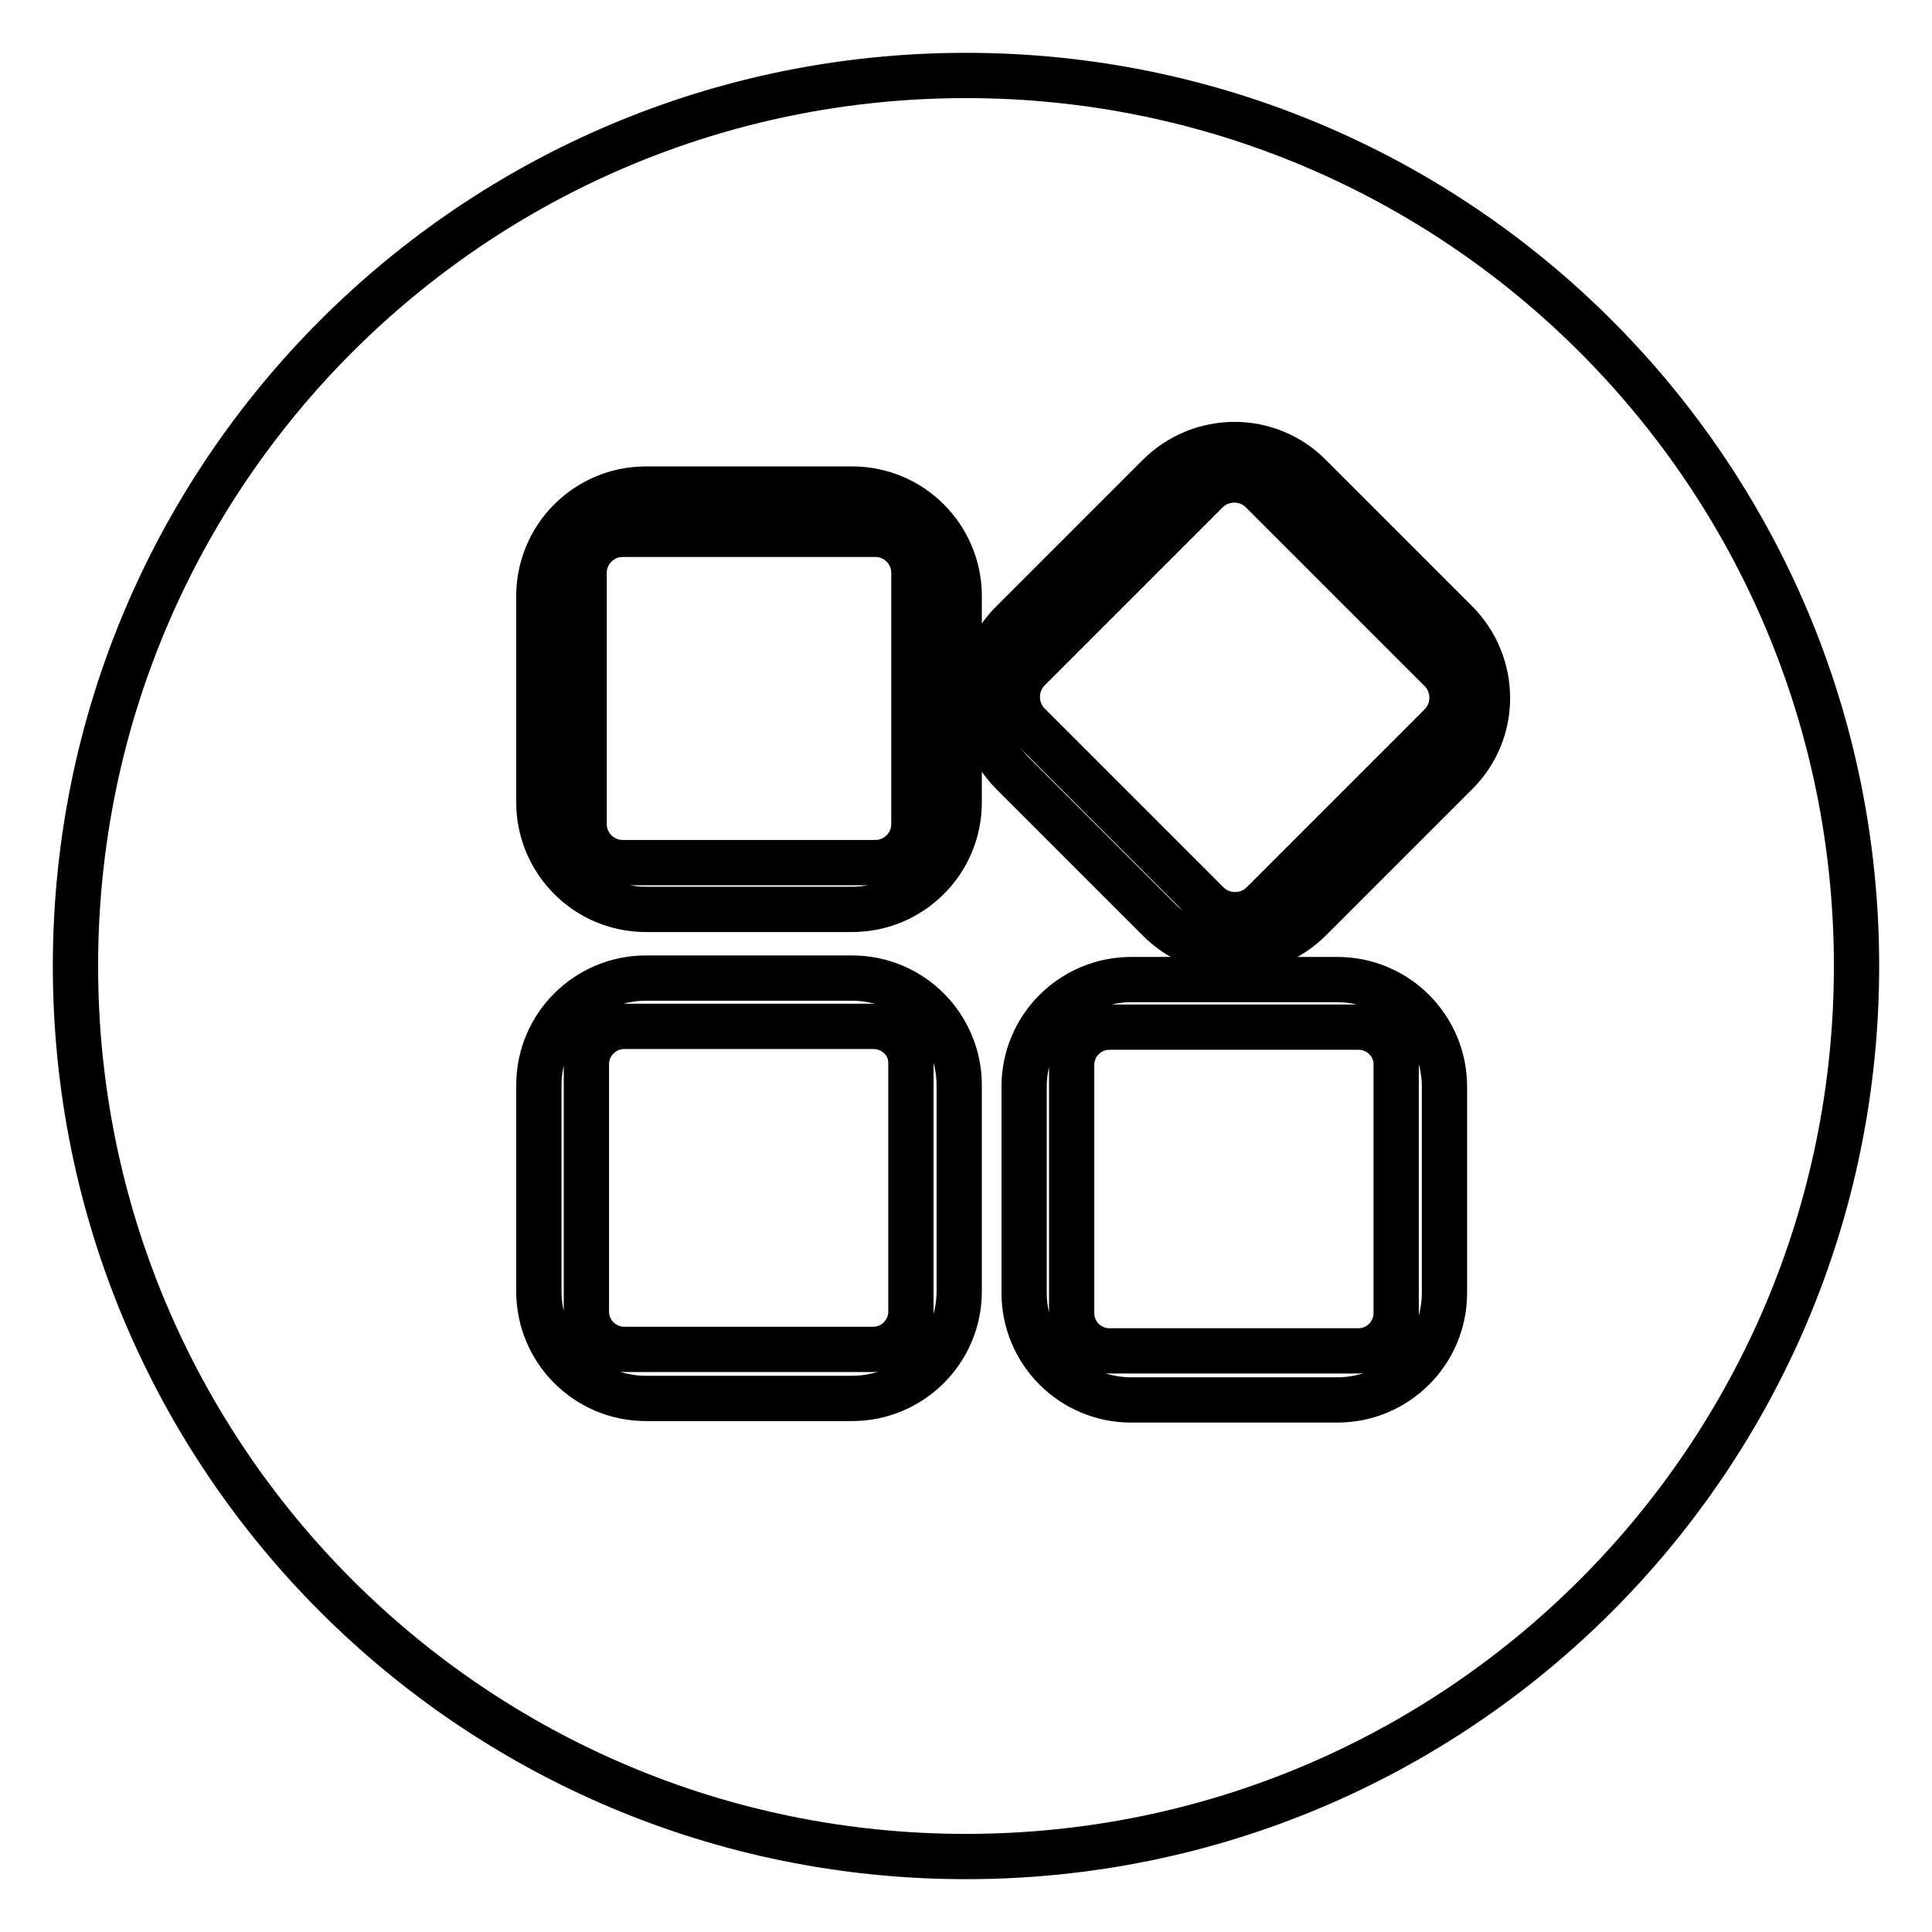
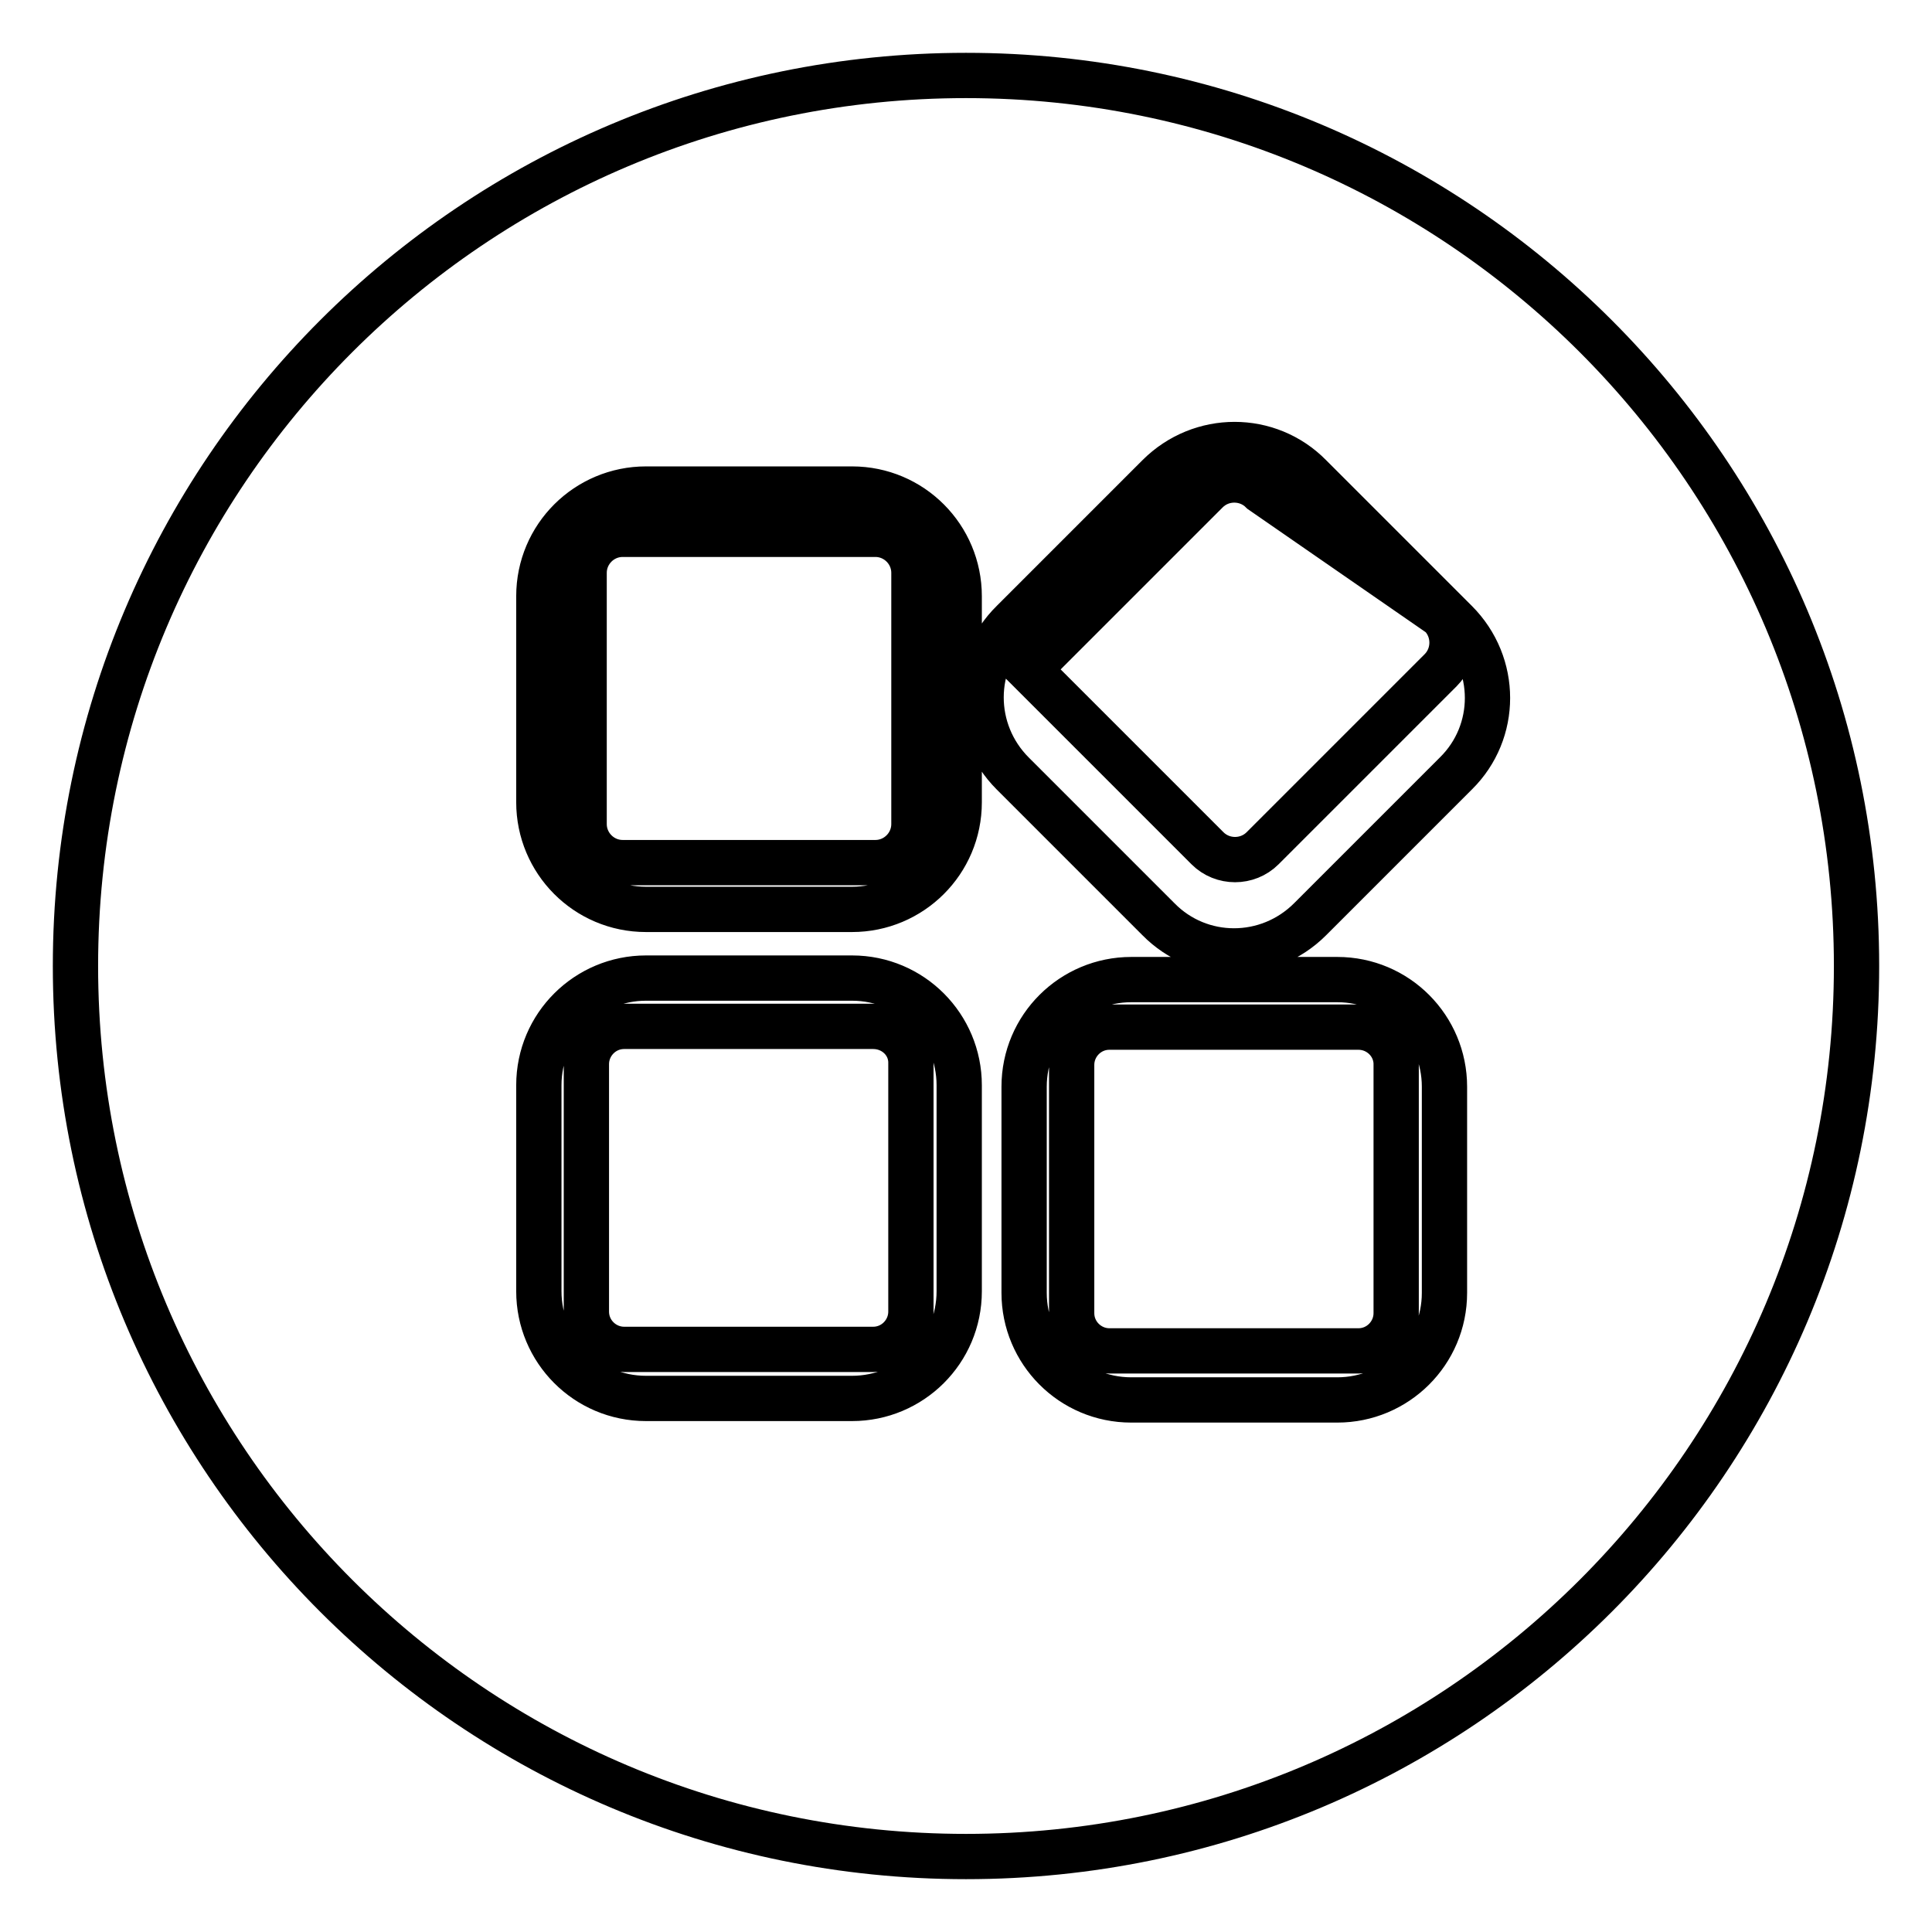
<svg xmlns="http://www.w3.org/2000/svg" version="1.1" x="0px" y="0px" viewBox="0 0 256 256" enable-background="new 0 0 256 256" xml:space="preserve">
  <g>
-     <path stroke-width="6" fill-opacity="0" stroke="#000000" d="M116,70.8H82.5c-2.8,0-5.1,2.3-5.1,5.1v33.3c0,2.8,2.3,5.1,5.1,5.1H116c2.8,0,5.1-2.3,5.1-5.1V75.9 C121.1,73.1,118.8,70.8,116,70.8z M180,136.1h-33c-2.8,0-5,2.3-5,5V174c0,2.8,2.3,5,5,5h33c2.8,0,5-2.3,5-5v-32.8 C185.1,138.4,182.8,136.1,180,136.1z M115.7,136h-33c-2.8,0-5,2.3-5,5v32.8c0,2.8,2.3,5,5,5h33c2.8,0,5-2.3,5-5V141 C120.8,138.2,118.5,136,115.7,136z M167.2,65.1c-2-2-5.3-2-7.3,0l-23.6,23.6c-2,2-2,5.3,0,7.3l23.7,23.7c2,2,5.3,2,7.3,0l23.6-23.6 c2-2,2-5.3,0-7.3L167.2,65.1z M128,10C62.8,10,10,62.8,10,128c0,65.2,52.8,118,118,118c65.2,0,118-52.8,118-118 C246,62.8,193.2,10,128,10z M127.1,171.1c0,7.9-6.4,14.2-14.2,14.2H85.6c-7.9,0-14.2-6.4-14.2-14.2v-27.3c0-7.9,6.4-14.2,14.2-14.2 h27.3c7.9,0,14.2,6.4,14.2,14.2V171.1z M127.1,106.3c0,7.9-6.4,14.2-14.2,14.2H85.6c-7.9,0-14.2-6.4-14.2-14.2V79 c0-7.9,6.4-14.2,14.2-14.2h27.3c7.9,0,14.2,6.4,14.2,14.2V106.3z M191.4,171.3c0,7.9-6.4,14.2-14.2,14.2h-27.3 c-7.9,0-14.2-6.4-14.2-14.2V144c0-7.9,6.4-14.2,14.2-14.2h27.3c7.9,0,14.2,6.4,14.2,14.2V171.3z M192.9,102.5l-19.3,19.3 c-5.6,5.6-14.6,5.6-20.1,0l-19.3-19.3c-5.6-5.6-5.6-14.6,0-20.1l19.3-19.3c5.6-5.6,14.6-5.6,20.1,0l19.3,19.3 C198.5,88,198.5,97,192.9,102.5z" />
+     <path stroke-width="6" fill-opacity="0" stroke="#000000" d="M116,70.8H82.5c-2.8,0-5.1,2.3-5.1,5.1v33.3c0,2.8,2.3,5.1,5.1,5.1H116c2.8,0,5.1-2.3,5.1-5.1V75.9 C121.1,73.1,118.8,70.8,116,70.8z M180,136.1h-33c-2.8,0-5,2.3-5,5V174c0,2.8,2.3,5,5,5h33c2.8,0,5-2.3,5-5v-32.8 C185.1,138.4,182.8,136.1,180,136.1z M115.7,136h-33c-2.8,0-5,2.3-5,5v32.8c0,2.8,2.3,5,5,5h33c2.8,0,5-2.3,5-5V141 C120.8,138.2,118.5,136,115.7,136z M167.2,65.1c-2-2-5.3-2-7.3,0l-23.6,23.6l23.7,23.7c2,2,5.3,2,7.3,0l23.6-23.6 c2-2,2-5.3,0-7.3L167.2,65.1z M128,10C62.8,10,10,62.8,10,128c0,65.2,52.8,118,118,118c65.2,0,118-52.8,118-118 C246,62.8,193.2,10,128,10z M127.1,171.1c0,7.9-6.4,14.2-14.2,14.2H85.6c-7.9,0-14.2-6.4-14.2-14.2v-27.3c0-7.9,6.4-14.2,14.2-14.2 h27.3c7.9,0,14.2,6.4,14.2,14.2V171.1z M127.1,106.3c0,7.9-6.4,14.2-14.2,14.2H85.6c-7.9,0-14.2-6.4-14.2-14.2V79 c0-7.9,6.4-14.2,14.2-14.2h27.3c7.9,0,14.2,6.4,14.2,14.2V106.3z M191.4,171.3c0,7.9-6.4,14.2-14.2,14.2h-27.3 c-7.9,0-14.2-6.4-14.2-14.2V144c0-7.9,6.4-14.2,14.2-14.2h27.3c7.9,0,14.2,6.4,14.2,14.2V171.3z M192.9,102.5l-19.3,19.3 c-5.6,5.6-14.6,5.6-20.1,0l-19.3-19.3c-5.6-5.6-5.6-14.6,0-20.1l19.3-19.3c5.6-5.6,14.6-5.6,20.1,0l19.3,19.3 C198.5,88,198.5,97,192.9,102.5z" />
  </g>
</svg>